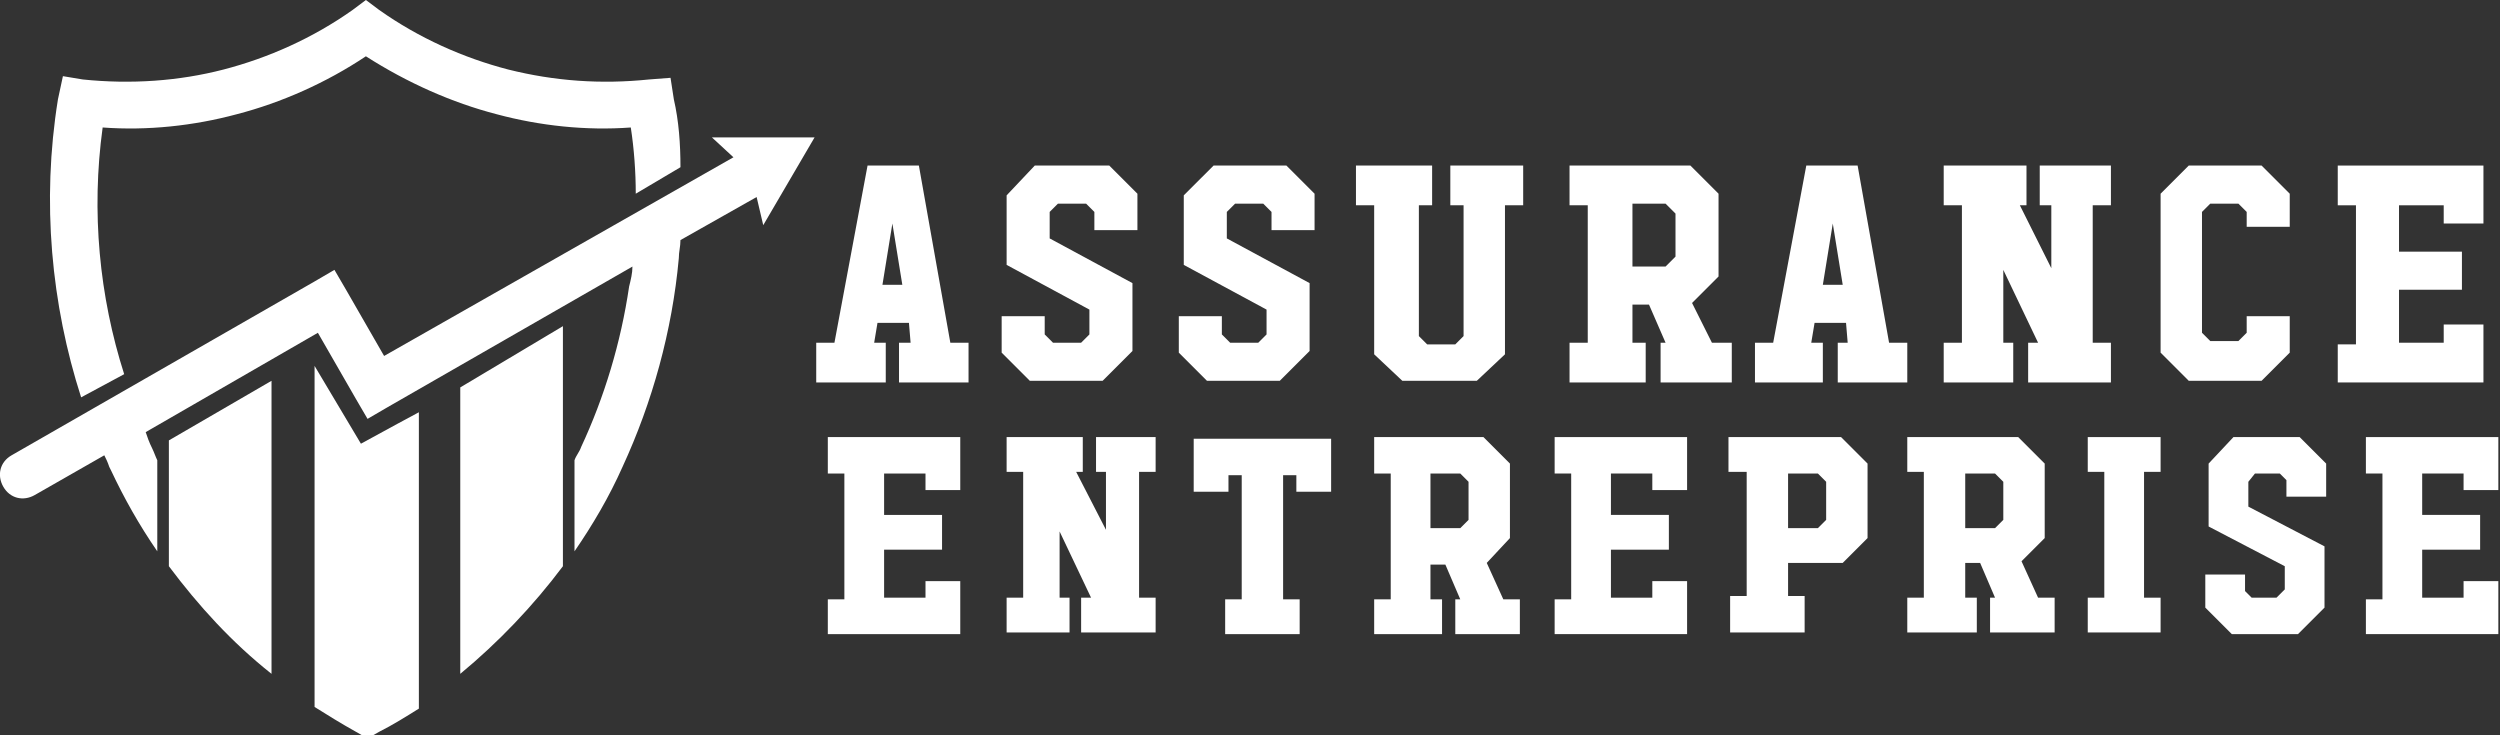
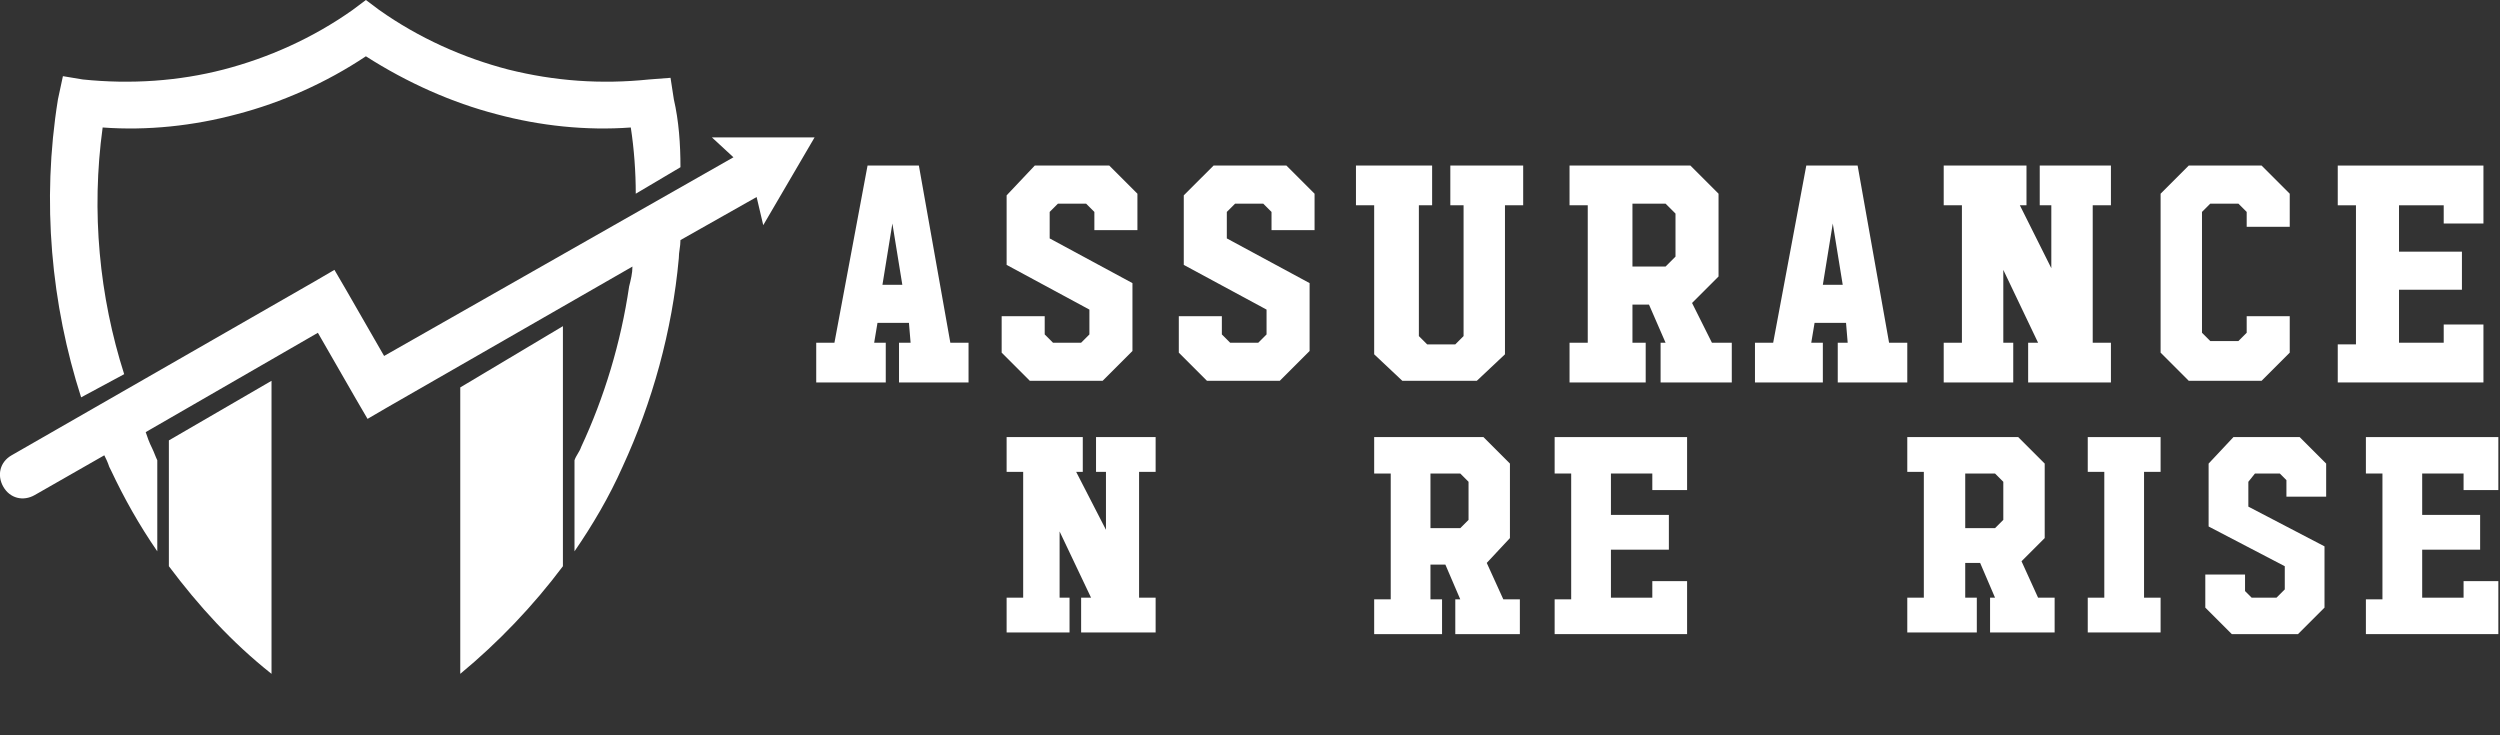
<svg xmlns="http://www.w3.org/2000/svg" version="1.1" id="Layer_1" x="0px" y="0px" width="151px" height="44.4px" viewBox="0 0 151 44.4" style="enable-background:new 0 0 151 44.4;" xml:space="preserve">
  <rect x="0" y="0" width="151" height="44.4" fill="#333333" stroke="none" />
  <style type="text/css">
	.st0{fill:#FFFFFF;}
	.st1{fill-rule:evenodd;clip-rule:evenodd;fill:#FFFFFF;}
</style>
  <g>
    <path class="st0" d="M52.4,10h3.1l1.9,10.7h1.1v2.4h-4.2v-2.4H55l-0.1-1.2H53l-0.2,1.2h0.7v2.4h-4.2v-2.4h1.1L52.4,10z M53.9,13.5   l-0.6,3.7h1.2L53.9,13.5z" />
    <path class="st0" d="M62.5,10H67l1.7,1.7v2.2h-2.6v-1.1l-0.5-0.5h-1.7l-0.5,0.5v1.6l5,2.7v4.1l-1.8,1.8h-4.4l-1.7-1.7v-2.2l2.6,0   l0,1.1l0.5,0.5l1.7,0l0.5-0.5v-1.5l-5-2.7v-4.2L62.5,10z" />
    <path class="st0" d="M73.3,10h4.4l1.7,1.7v2.2h-2.6v-1.1l-0.5-0.5h-1.7l-0.5,0.5v1.6l5,2.7v4.1l-1.8,1.8h-4.4l-1.7-1.7v-2.2l2.6,0   l0,1.1l0.5,0.5l1.7,0l0.5-0.5v-1.5l-5-2.7v-4.2L73.3,10z" />
    <path class="st0" d="M87.4,10h4.6v2.4h-1.1l0,9l-1.7,1.6h-4.5L83,21.4v-9h-1.1V10h4.6v2.4h-0.8v7.9l0.5,0.5l1.7,0l0.5-0.5v-7.9   h-0.8V10z" />
    <path class="st0" d="M94.8,10h7.3l1.7,1.7l0,5l-1.6,1.6l1.2,2.4h1.2v2.4h-4.3v-2.4h0.3l-1-2.3h-1l0,2.3h0.8v2.4h-4.6v-2.4h1.1v-8.3   h-1.1V10z M98.6,12.4v3.7h2l0.6-0.6v-2.6l-0.6-0.6H98.6z" />
    <path class="st0" d="M109.1,10h3.1l1.9,10.7h1.1v2.4h-4.2v-2.4h0.6l-0.1-1.2h-1.9l-0.2,1.2h0.7v2.4H106v-2.4h1.1L109.1,10z    M110.7,13.5l-0.6,3.7h1.2L110.7,13.5z" />
    <path class="st0" d="M123.2,10h4.3v2.4h-1.1v8.3h1.1v2.4h-5v-2.4h0.6l-2.1-4.4v4.4h0.6v2.4h-4.2v-2.4h1.1v-8.3h-1.1V10h5v2.4H122   l1.9,3.8l0-3.8h-0.7V10z" />
    <path class="st0" d="M132.2,10h4.4l1.7,1.7v2l-2.6,0v-0.9l-0.5-0.5h-1.7l-0.5,0.5v7.3l0.5,0.5h1.7l0.5-0.5v-1l2.6,0v2.2l-1.7,1.7   h-4.4l-1.7-1.7v-9.6L132.2,10z" />
    <path class="st0" d="M141.1,10h8.9v3.5h-2.4v-1.1h-2.7v2.8h3.8v2.3h-3.8v3.2h2.7v-1.1h2.4v3.5h0v0h-8.8v-2.3h1.1v-8.4h-1.1V10z" />
-     <path class="st0" d="M50,26.4h8v3.2h-2.1v-1h-2.5v2.5h3.5v2.1h-3.5v2.9h2.5v-1H58v3.2h0v0h-8v-2.1h1v-7.6h-1V26.4z" />
    <path class="st0" d="M65.9,26.4h3.9v2.1h-1v7.6h1v2.1h-4.5v-2.1h0.6l-1.9-4v4h0.6v2.1h-3.8v-2.1h1v-7.6h-1v-2.1h4.6v2.1h-0.4   l1.8,3.5l0-3.5h-0.6V26.4z" />
-     <path class="st0" d="M72.2,26.5h8.2v3.2h-2.1v-1h-0.8l0,7.5h1v2.1h-4.5v-2.1h1l0-7.5h-0.8v1h-2.1V26.5z" />
    <path class="st0" d="M83,26.4h6.6l1.6,1.6l0,4.5L89.8,34l1,2.2h1v2.1h-3.9v-2.1h0.3l-0.9-2.1h-0.9l0,2.1h0.7v2.1H83v-2.1h1v-7.6h-1   V26.4z M86.4,28.6v3.3h1.8l0.5-0.5v-2.3l-0.5-0.5H86.4z" />
    <path class="st0" d="M93.9,26.4h8v3.2h-2.1v-1h-2.5v2.5h3.5v2.1h-3.5v2.9h2.5v-1h2.1v3.2h0v0h-8v-2.1h1v-7.6h-1V26.4z" />
-     <path class="st0" d="M104.6,26.4h6.6l1.6,1.6l0,4.5l-1.5,1.5H108v2h1v2.2h-4.5v-2.2h1l0-7.5h-1.1V26.4z M108,28.6v3.3h1.8l0.5-0.5   v-2.3l-0.5-0.5H108z" />
    <path class="st0" d="M115.3,26.4h6.6l1.6,1.6l0,4.5l-1.4,1.4l1,2.2h1v2.1h-3.9v-2.1h0.3l-0.9-2.1h-0.9l0,2.1h0.7v2.1h-4.2v-2.1h1   v-7.6h-1V26.4z M118.7,28.6v3.3h1.8l0.5-0.5v-2.3l-0.5-0.5H118.7z" />
    <path class="st0" d="M126.1,26.4h4.4v2.1h-1v7.6h1v2.1h-4.4v-2.1h1v-7.6h-1V26.4z" />
    <path class="st0" d="M134.9,26.4h4l1.6,1.6v2h-2.4v-1l-0.4-0.4h-1.5l-0.4,0.5v1.5l4.6,2.4v3.7l-1.6,1.6h-4l-1.6-1.6v-2l2.4,0l0,1   l0.4,0.4l1.5,0l0.5-0.5v-1.4l-4.6-2.4V28L134.9,26.4z" />
    <path class="st0" d="M142.9,26.4h8v3.2h-2.1v-1h-2.5v2.5h3.5v2.1h-3.5v2.9h2.5v-1h2.1v3.2h0v0h-8v-2.1h1v-7.6h-1V26.4z" />
  </g>
  <g>
    <path class="st1" d="M7.5,22.6c-1.5-4.7-2-9.8-1.3-14.9c2.7,0.2,5.5-0.1,8.1-0.8C17,6.2,19.7,5,22.1,3.4C24.6,5,27.3,6.2,30,6.9   c2.6,0.7,5.4,1,8.1,0.8c0.2,1.3,0.3,2.7,0.3,4l2.7-1.6C41.1,8.7,41,7.3,40.7,6l-0.2-1.3l-1.3,0.1c-2.9,0.3-5.7,0.1-8.5-0.6   c-2.7-0.7-5.4-1.9-7.8-3.6L22.1,0l-0.8,0.6c-2.4,1.7-5.1,2.9-7.8,3.6c-2.7,0.7-5.6,0.9-8.5,0.6L3.8,4.6L3.5,6   c-1,6.2-0.4,12.4,1.4,18L7.5,22.6z" />
    <path class="st1" d="M16.4,23l-6.2,3.6V29v5.2c1.8,2.4,3.8,4.6,6.2,6.5V37V23z" />
-     <path class="st1" d="M19,22.1v17.2v3.4c0.8,0.5,1.6,1,2.5,1.5l0.7,0.4l0.7-0.4c0.8-0.4,1.6-0.9,2.4-1.4v-3.4V24.9L24,25.6l-2.2,1.2   L19,22.1z" />
    <path class="st1" d="M27.8,23.4V37v3.7c2.3-1.9,4.4-4.1,6.2-6.5v-5.2v-9.3L27.8,23.4z" />
    <path class="st1" d="M8.8,26.1l10.4-6l2.3,4l0.7,1.2l1.2-0.7l14.8-8.5c0,0.4-0.1,0.8-0.2,1.2c-0.5,3.4-1.5,6.7-2.9,9.7   c-0.1,0.3-0.3,0.5-0.4,0.8v5.5c1.1-1.6,2.1-3.3,2.9-5.1c1.8-3.9,3-8.2,3.4-12.6c0-0.4,0.1-0.7,0.1-1.1l4.6-2.6l0.4,1.7l3.1-5.3H43   l1.3,1.2L23.2,21.5l-2.3-4l-0.7-1.2L19,17L0.7,27.5c-0.7,0.4-0.9,1.2-0.5,1.9c0.4,0.7,1.2,0.9,1.9,0.5l4.2-2.4   c0.1,0.2,0.2,0.4,0.3,0.7l0.1,0.2c0.8,1.7,1.7,3.3,2.8,4.9v-5.5c-0.1-0.2-0.2-0.5-0.3-0.7l0,0C9,26.7,8.9,26.4,8.8,26.1z" />
  </g>
</svg>